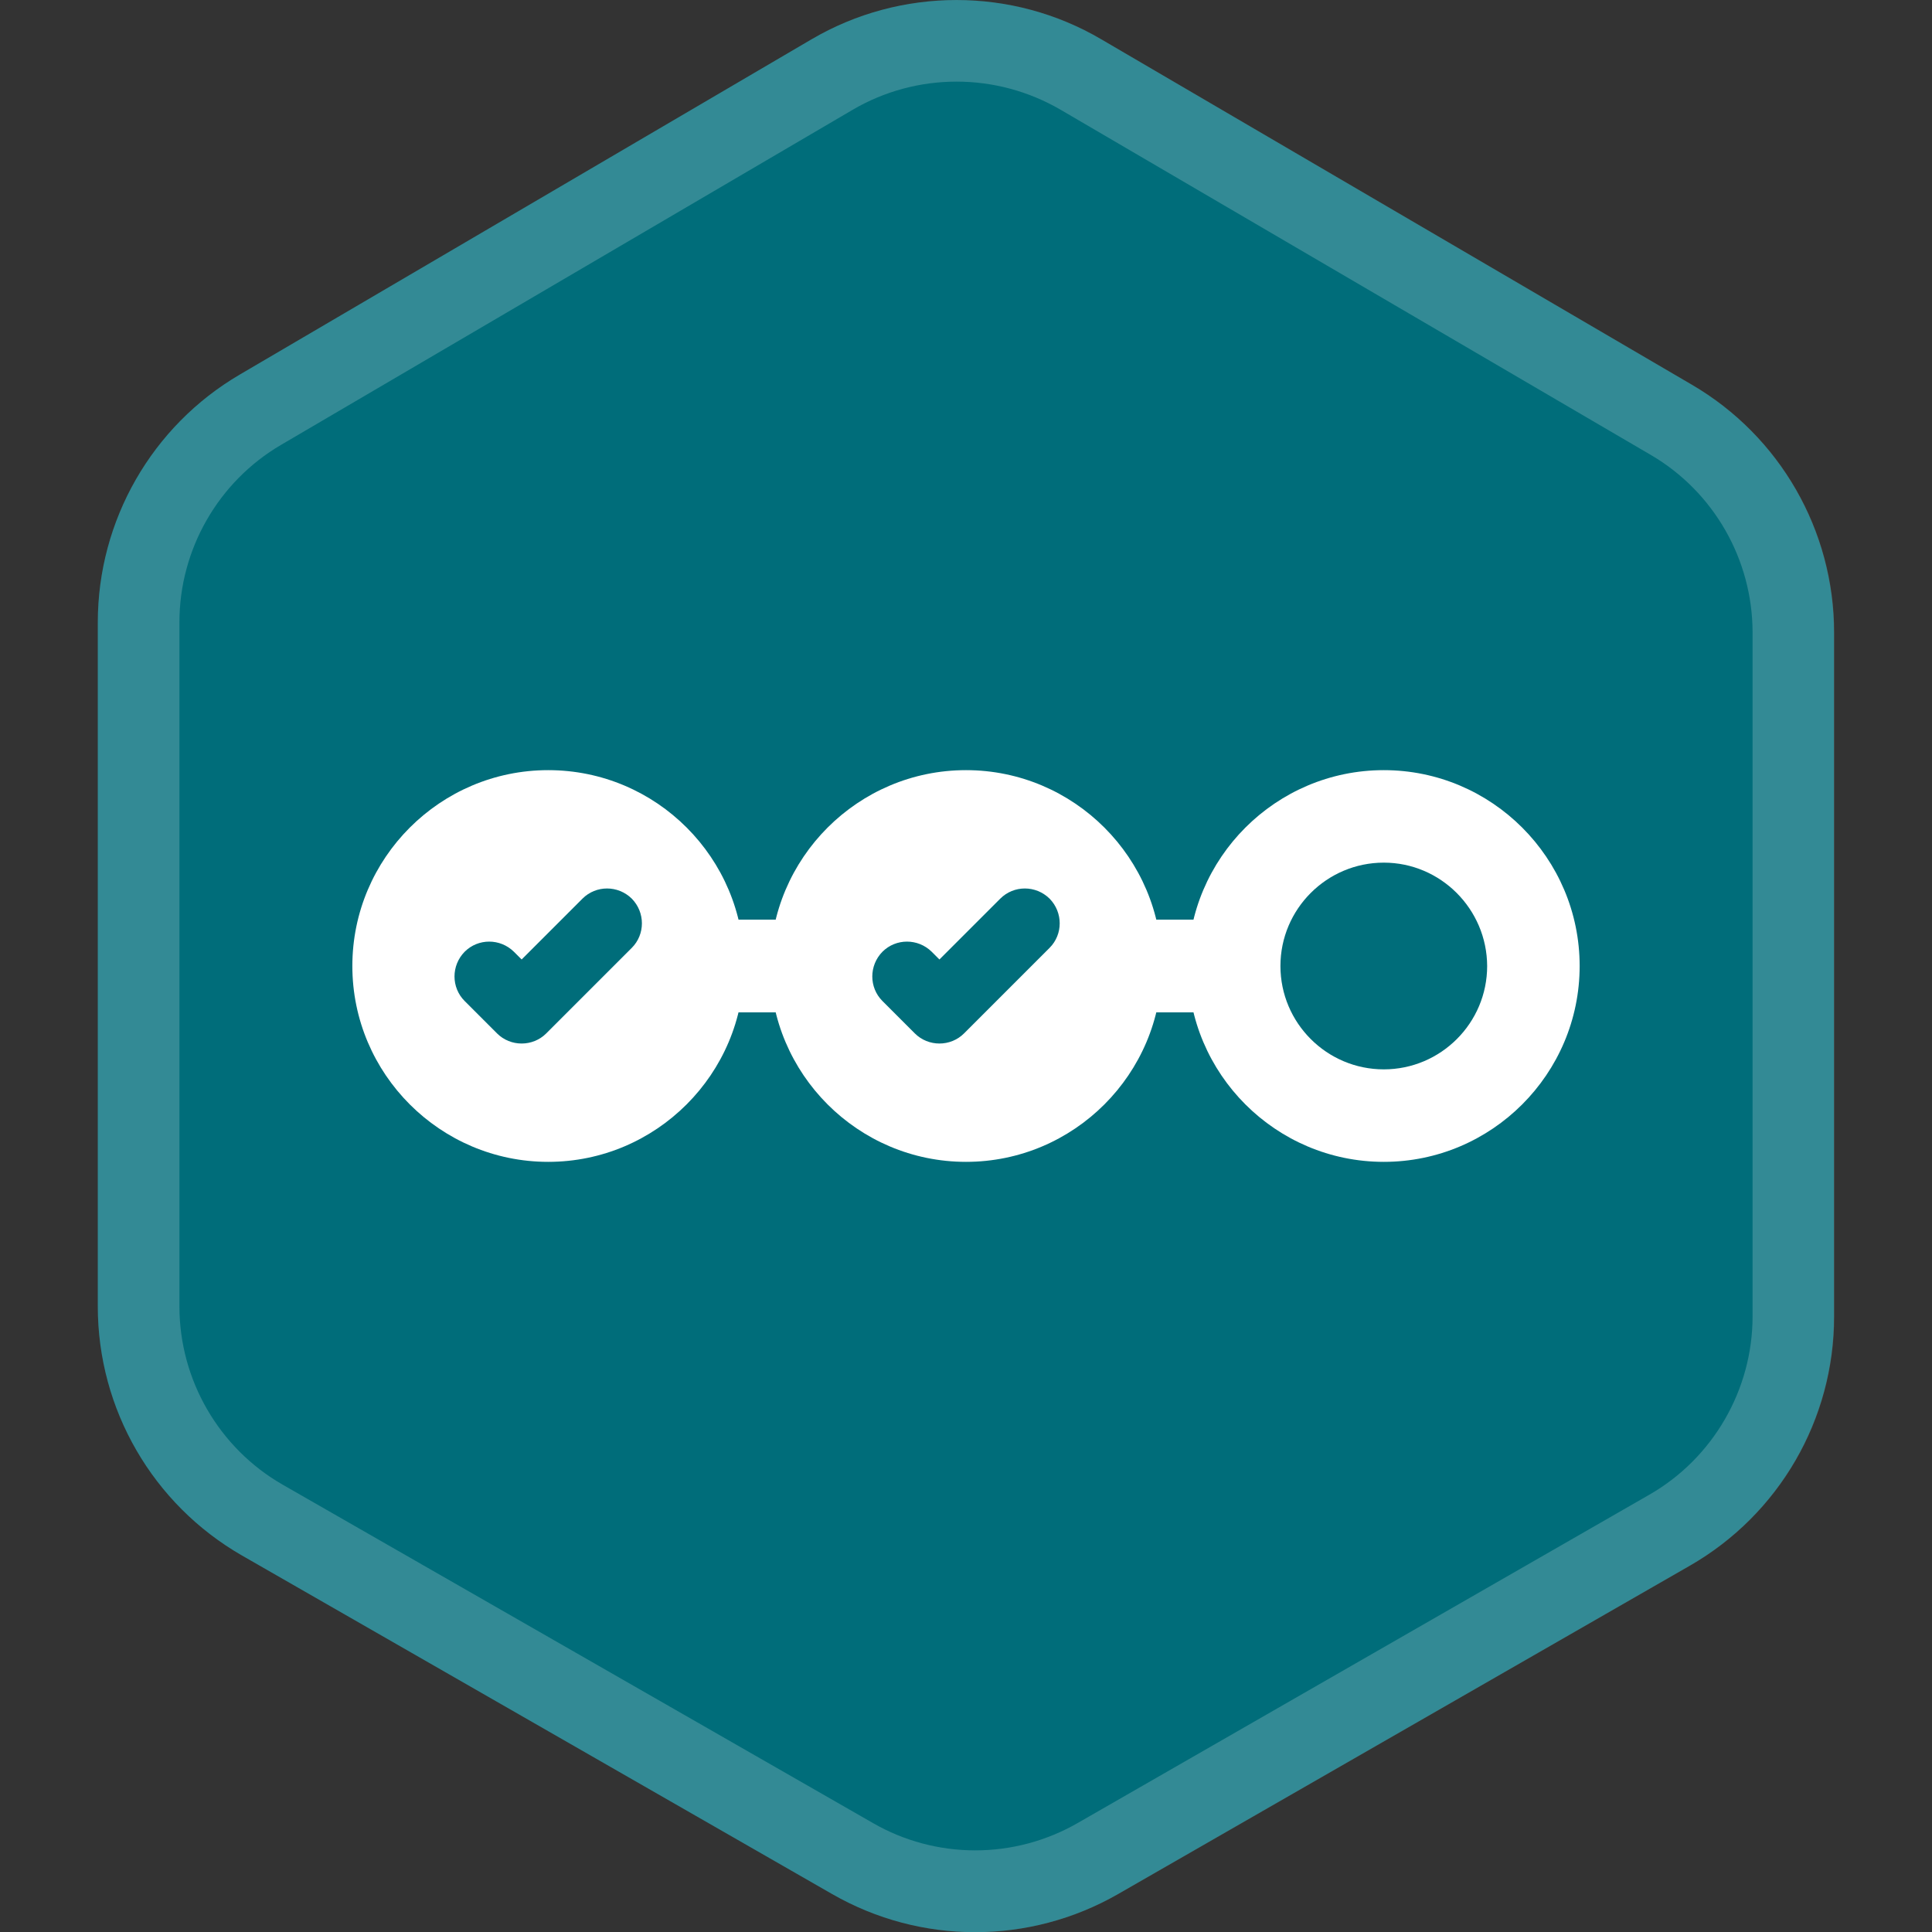
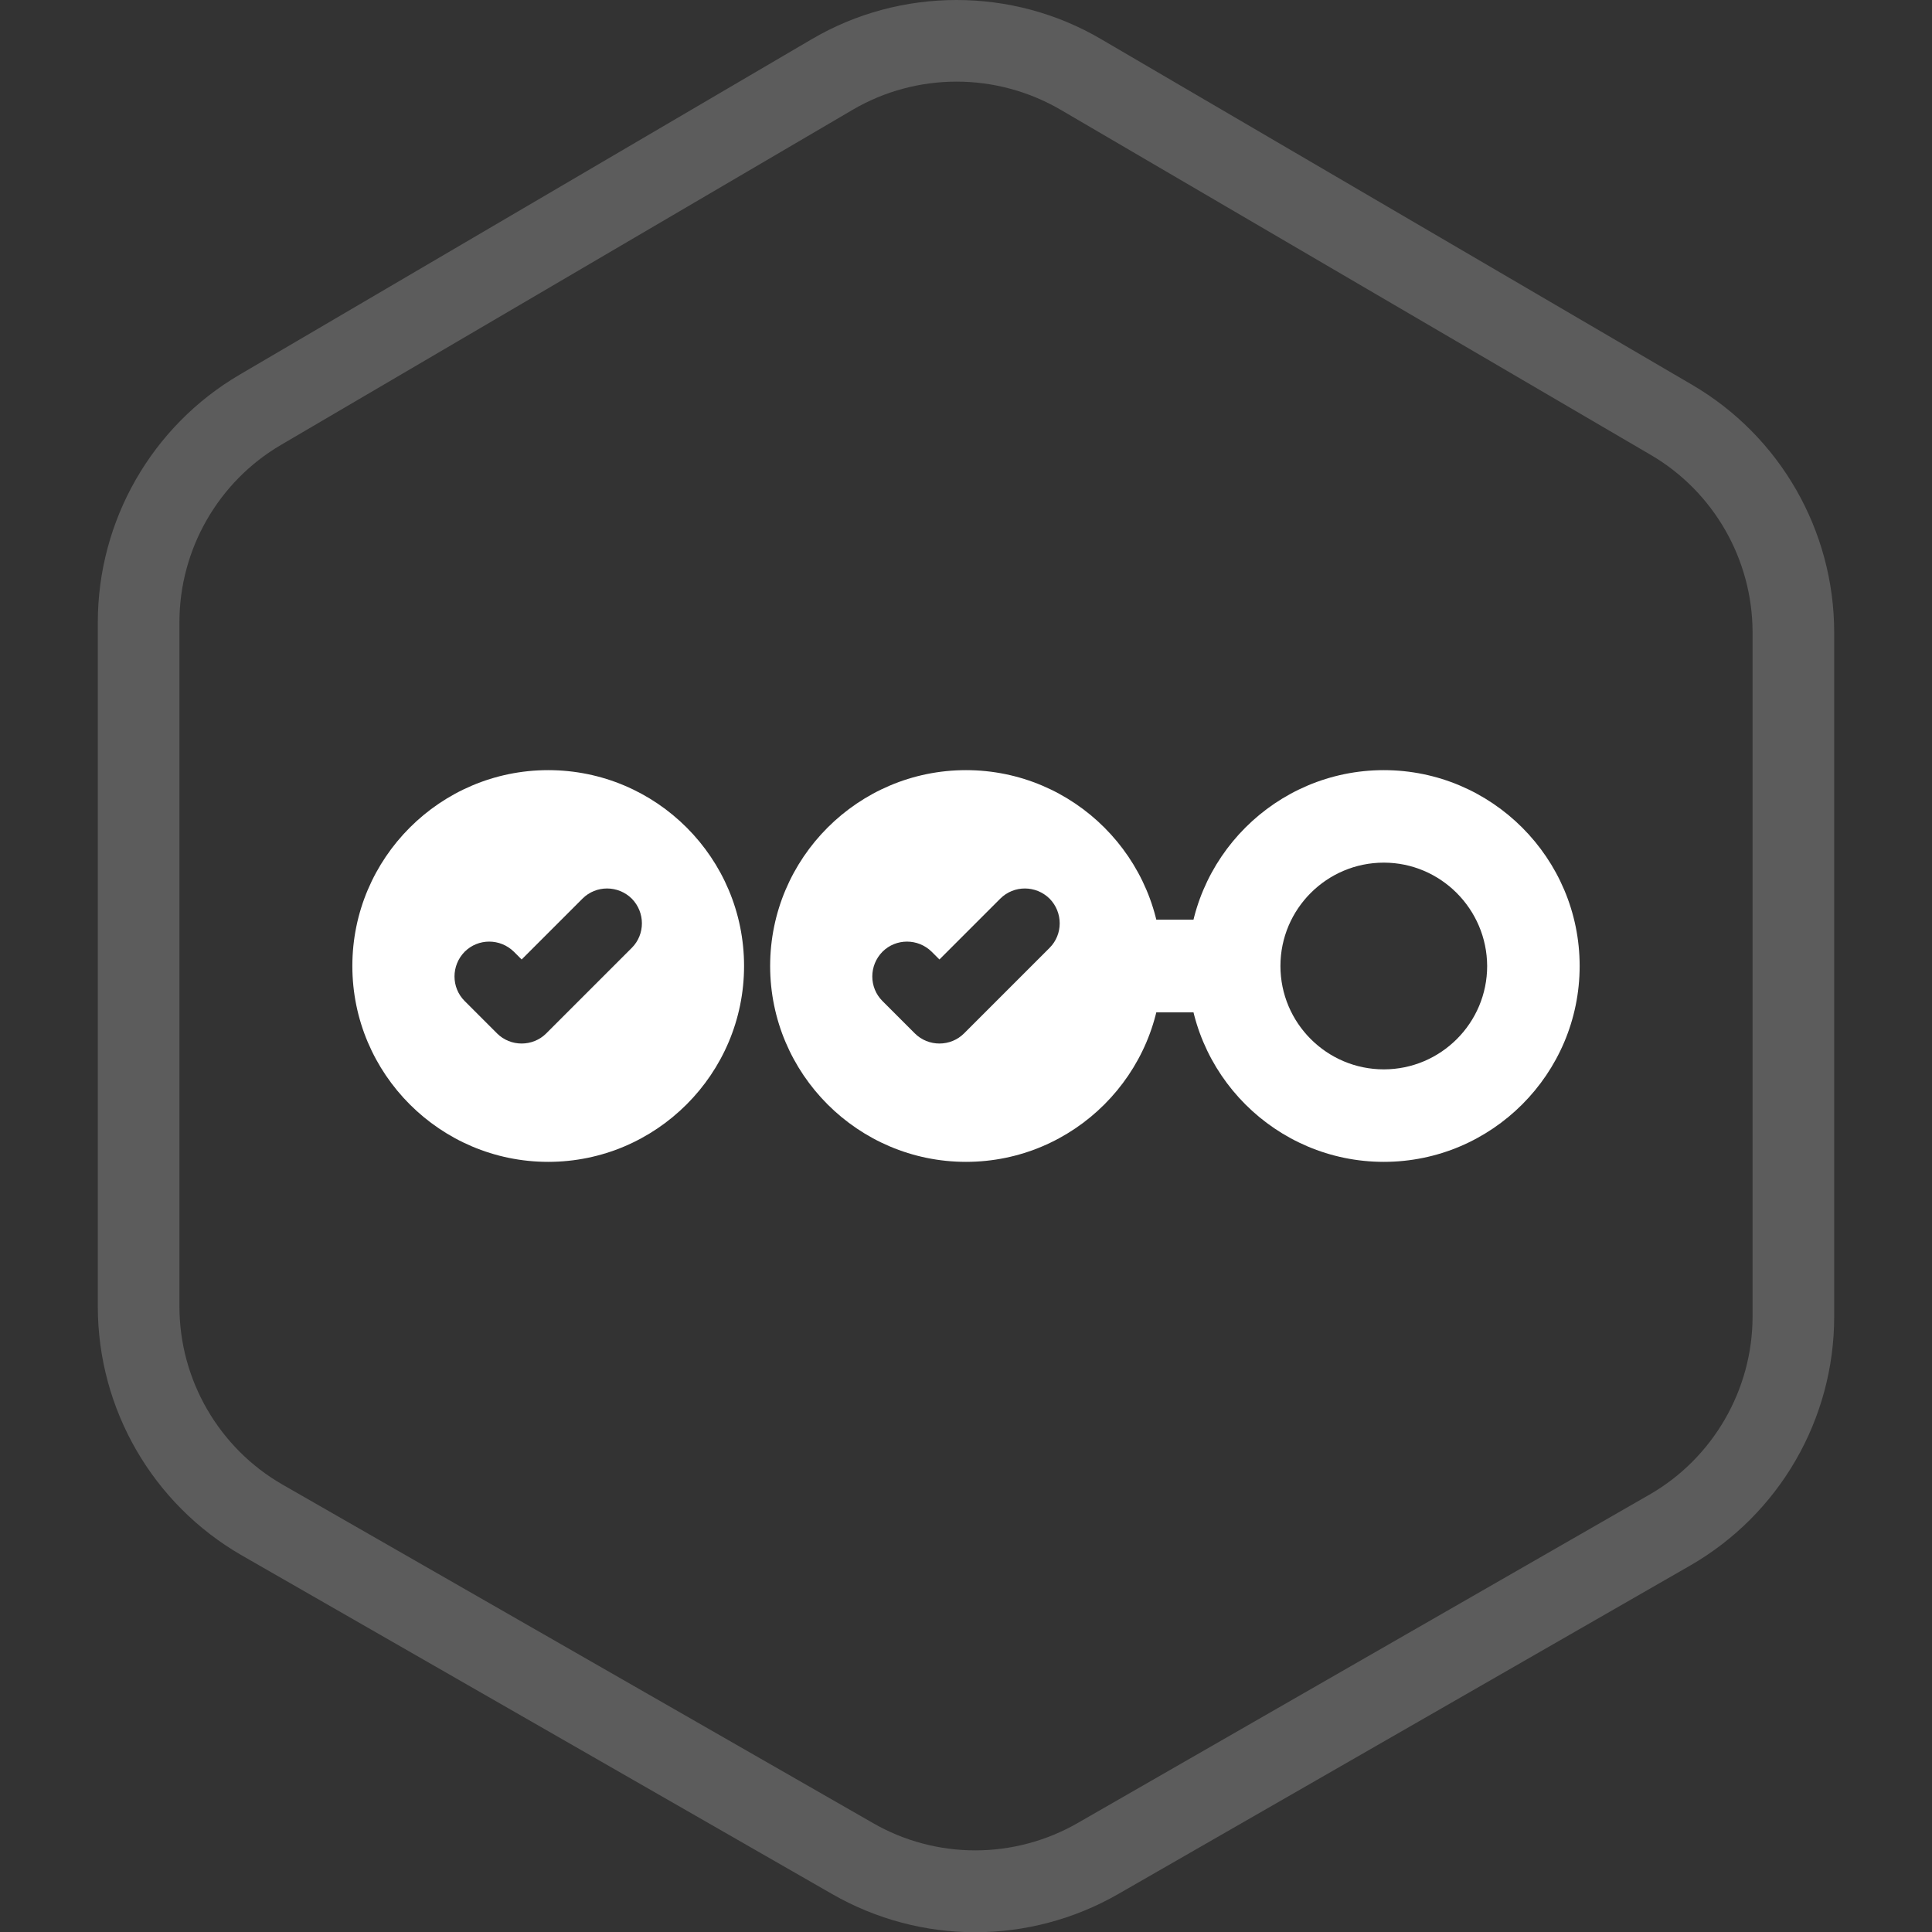
<svg xmlns="http://www.w3.org/2000/svg" xml:space="preserve" style="enable-background:new 0 0 800 800;" viewBox="0 0 800 800" y="0px" x="0px" id="Layer_1" version="1.1">
  <rect x="0" y="0" width="800" height="800" fill="#333333" stroke="none" />
  <style type="text/css">
	.st0{fill:#006D7A;}
	.st1{opacity:0.2;}
	.st2{fill:#FFFFFF;}
	.st3{fill:none;stroke:#FFFFFF;stroke-width:38.389;stroke-linecap:round;stroke-linejoin:round;stroke-miterlimit:10;}
</style>
  <g>
    <g>
-       <path d="M336,16.3L99.3,155.1c-36.4,21.3-58.8,60.4-58.8,102.6V541c0,42.6,22.8,81.9,59.7,103.1l244.4,140.2    c36.6,21,81.7,21,118.3,0l236.8-136c36.9-21.2,59.7-60.5,59.7-103.1V261.9c0-42.2-22.4-81.3-58.9-102.6L456,16.3    C419-5.4,373.1-5.4,336,16.3z" class="st0" />
      <g class="st1">
        <path d="M396.1,33.8c15.1,0,29.9,4,43,11.6l244.5,143c26,15.2,42.1,43.3,42.1,73.5v283.2c0,30.4-16.4,58.7-42.7,73.8     l-236.8,136c-12.9,7.4-27.5,11.3-42.4,11.3c-14.8,0-29.5-3.9-42.3-11.3L117.1,614.8c-26.4-15.1-42.8-43.4-42.8-73.8V257.6     c0-30.1,16.1-58.2,42.1-73.4L353,45.5C366.1,37.8,381,33.8,396.1,33.8 M396.1,0c-20.8,0-41.6,5.4-60.1,16.3L99.3,155.1     c-36.4,21.3-58.8,60.4-58.8,102.6V541c0,42.6,22.8,81.9,59.7,103.1l244.4,140.2c18.3,10.5,38.7,15.8,59.2,15.8     c20.4,0,40.9-5.3,59.2-15.8l236.8-136c36.9-21.2,59.7-60.5,59.7-103.1V261.9c0-42.2-22.4-81.3-58.9-102.6l-244.5-143     C437.6,5.4,416.8,0,396.1,0L396.1,0z" class="st2" />
      </g>
    </g>
    <g>
      <line y2="400" x2="509.7" y1="400" x1="458.8" class="st3" />
-       <line y2="400" x2="338.7" y1="400" x1="283.6" class="st3" />
      <g>
-         <path d="M573,481.1c-44.7,0-81.1-36.4-81.1-81.1s36.4-81.1,81.1-81.1s81.1,36.4,81.1,81.1S617.7,481.1,573,481.1z      M573,357.2c-23.6,0-42.8,19.2-42.8,42.8c0,23.6,19.2,42.8,42.8,42.8s42.8-19.2,42.8-42.8C615.7,376.4,596.5,357.2,573,357.2z" class="st2" />
+         <path d="M573,481.1c-44.7,0-81.1-36.4-81.1-81.1s36.4-81.1,81.1-81.1s81.1,36.4,81.1,81.1S617.7,481.1,573,481.1M573,357.2c-23.6,0-42.8,19.2-42.8,42.8c0,23.6,19.2,42.8,42.8,42.8s42.8-19.2,42.8-42.8C615.7,376.4,596.5,357.2,573,357.2z" class="st2" />
        <path d="M227,318.9c-44.7,0-81.1,36.4-81.1,81.1s36.4,81.1,81.1,81.1s81.1-36.4,81.1-81.1S271.8,318.9,227,318.9z      M261.6,392.5l-35.4,35.4c-2.8,2.8-6.5,4.2-10.2,4.2s-7.4-1.4-10.2-4.2l-13.4-13.4c-5.6-5.6-5.6-14.7,0-20.4     c5.6-5.6,14.7-5.6,20.4,0l3.2,3.2l25.2-25.2c5.6-5.6,14.7-5.6,20.4,0C267.2,377.8,267.2,386.9,261.6,392.5z" class="st2" />
        <path d="M400,318.9c-44.7,0-81.1,36.4-81.1,81.1s36.4,81.1,81.1,81.1s81.1-36.4,81.1-81.1S444.7,318.9,400,318.9z      M434.6,392.5l-35.4,35.4c-2.8,2.8-6.5,4.2-10.2,4.2s-7.4-1.4-10.2-4.2l-13.4-13.4c-5.6-5.6-5.6-14.7,0-20.4     c5.6-5.6,14.7-5.6,20.4,0l3.2,3.2l25.2-25.2c5.6-5.6,14.7-5.6,20.4,0C440.2,377.8,440.2,386.9,434.6,392.5z" class="st2" />
      </g>
    </g>
  </g>
</svg>